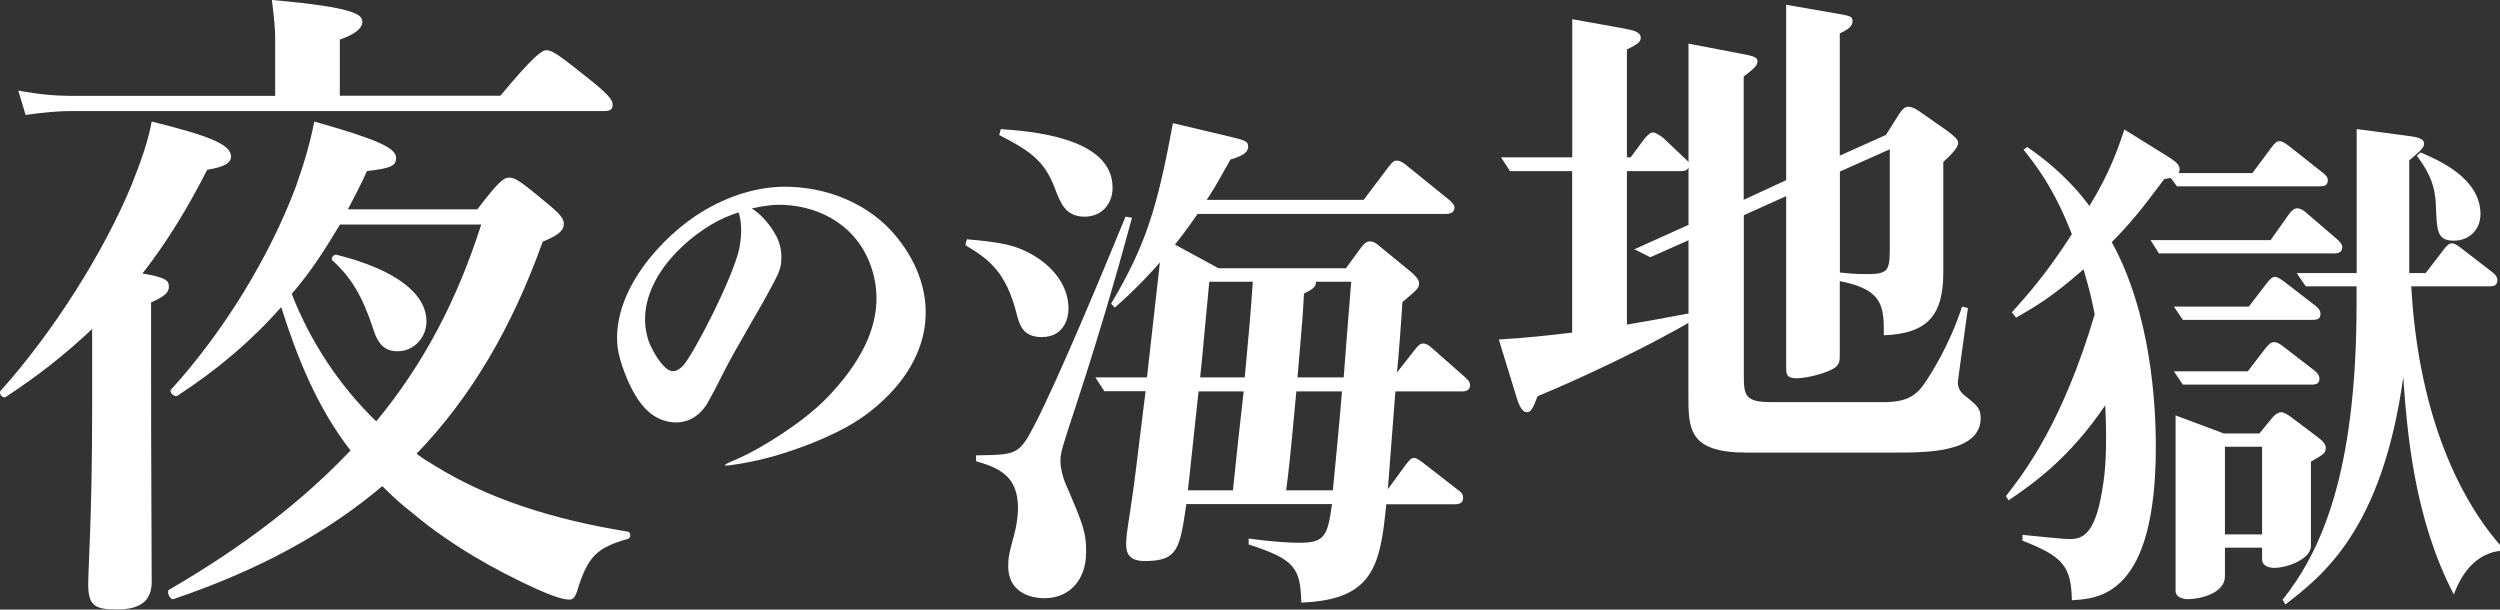
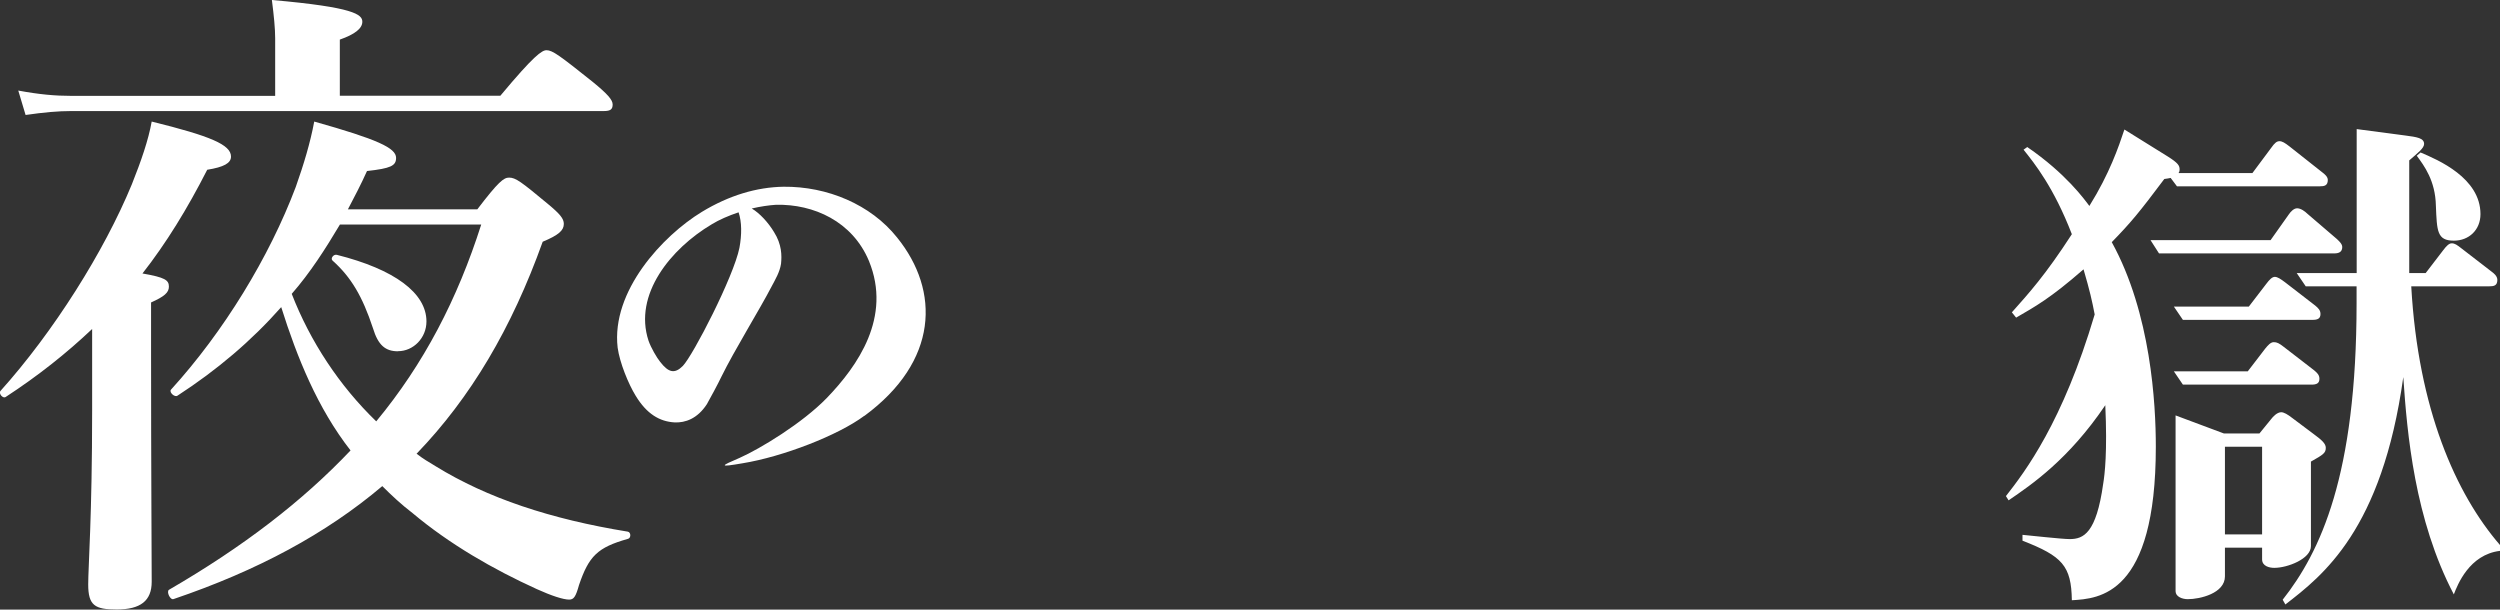
<svg xmlns="http://www.w3.org/2000/svg" id="_レイヤー_2" data-name="レイヤー 2" viewBox="0 0 235.49 57.42">
  <rect x="0" y="0" width="235.49" height="57.42" fill="#333333" stroke="none" />
  <defs>
    <style>
      .cls-1 {
        fill: #fff;
        stroke-width: 0px;
      }
    </style>
  </defs>
  <g id="_レイヤー_1-2" data-name="レイヤー 1">
    <path class="cls-1" d="m8.69,30.98c-2.43,2.3-5.1,4.42-8.15,6.41-.25.19-.69-.31-.5-.56,4.98-5.54,9.77-13.13,12.38-19.47.87-2.18,1.56-4.17,1.87-5.91,5.54,1.37,7.47,2.18,7.47,3.3,0,.62-.68.99-2.24,1.24-1.87,3.67-3.86,6.91-6.1,9.77,2.12.37,2.49.62,2.49,1.24,0,.56-.43.93-1.68,1.49v4.35c0,11.45.06,19.35.06,21.96,0,1.8-1.06,2.61-3.3,2.61-2.05,0-2.68-.37-2.68-2.36,0-1.62.37-6.53.37-16.36v-7.71ZM25.92,3.61c0-.93-.12-2.12-.31-3.61,7.78.68,8.52,1.37,8.52,2.05,0,.62-.69,1.18-2.12,1.68v5.29h15.12c3.17-3.8,3.92-4.29,4.35-4.29.56,0,1.24.5,4.36,2.99,1.37,1.12,1.87,1.68,1.87,2.12s-.19.62-.81.62H6.76c-1.31,0-2.61.12-4.35.37l-.69-2.3c1.99.37,3.48.5,4.98.5h19.22V3.61Zm19.04,16.11c1.99-2.61,2.49-2.99,2.99-2.99.62,0,1.12.37,3.67,2.49,1.12.93,1.49,1.37,1.49,1.87,0,.62-.5,1.06-1.99,1.68-2.92,8.15-6.78,14.68-11.88,19.97.56.44,1.18.81,1.8,1.18,4.85,2.99,10.82,4.98,18.1,6.16.31.06.31.62,0,.68-2.86.81-3.67,1.62-4.6,4.35-.31,1.12-.5,1.37-.93,1.37-.56,0-1.68-.37-3.05-.99-4.11-1.87-8.21-4.23-11.69-7.15-1.06-.81-1.99-1.68-2.86-2.55-5.29,4.48-11.76,7.96-19.66,10.64-.31.12-.69-.68-.44-.87,6.97-4.04,12.57-8.34,17.11-13.13-3.11-3.98-5.04-8.77-6.53-13.5-2.8,3.17-6.03,5.91-9.77,8.34-.25.19-.81-.31-.62-.56,4.98-5.47,9.27-12.5,11.76-19.1.75-2.12,1.37-4.17,1.74-6.16,5.97,1.68,7.71,2.49,7.71,3.42,0,.75-.5.99-2.74,1.24-.56,1.25-1.18,2.43-1.8,3.61h12.19Zm-12.94,1.43c-1.37,2.3-2.8,4.54-4.54,6.53,1.74,4.48,4.48,8.65,7.96,12.01,4.48-5.41,7.65-11.51,9.89-18.54h-13.31Zm5.47,11.94c-1.18,0-1.87-.56-2.36-2.18-.99-2.99-2.05-4.79-3.79-6.35-.25-.19.06-.62.37-.56,5.47,1.37,8.46,3.61,8.46,6.28,0,1.56-1.24,2.8-2.67,2.8" />
    <path class="cls-1" d="m81.41,39.17c-2.45,1.83-7.66,3.85-11.47,4.47-2.26.39-2.1.27-.27-.51,1.94-.86,5.91-3.27,8.21-5.64,2.92-3.03,6.14-7.62,3.97-12.91-1.56-3.73-5.21-5.37-8.75-5.29-.66.04-1.48.16-2.29.35.74.43,1.56,1.32,2.1,2.22.74,1.17.74,2.22.66,2.99-.12.78-.54,1.48-.89,2.14-1.13,2.18-3.5,5.99-4.74,8.52-.23.5-1.13,2.18-1.36,2.57-.89,1.36-2.02,1.75-3.03,1.71-1.44-.08-2.64-.82-3.66-2.49-.7-1.13-1.52-3.15-1.71-4.55-.62-5.33,4.24-10.54,7.93-12.79,2.57-1.56,5.17-2.33,7.7-2.37,4.12-.04,8.21,1.67,10.69,4.78,4.08,5.05,3.89,11.67-3.07,16.8m-11.86-19.17c-.93.31-1.83.7-2.53,1.13-3.85,2.29-7.39,6.61-5.95,10.97.23.66.78,1.6,1.09,1.98.78,1.01,1.36,1.17,2.14.39.97-1.01,4.78-8.4,5.33-11.12.23-1.24.23-2.45-.08-3.35" />
-     <path class="cls-1" d="m91.08,22.54c2.94.25,4.05.51,5.06.91,2.78,1.16,4.51,3.29,4.51,5.62,0,.86-.4,2.68-2.53,2.68-1.77,0-2.08-1.16-2.33-2.08-1.01-4.1-2.68-5.27-4.86-6.58l.15-.56Zm.86,20.35c3.85-.05,4.05-.05,5.52-2.88,2.28-4.41,6.63-14.89,8.56-19.6l.61.1c-.86,3.14-2.48,9.16-5.27,17.67-1.32,4-1.47,4.46-1.47,5.27,0,.71.25,1.52.4,1.92,1.77,4.1,2.02,4.76,2.02,6.63,0,2.58-1.52,4.35-3.95,4.35-.61,0-3.39-.15-3.39-3.04,0-.86.1-1.22.56-2.94.15-.56.36-1.52.36-2.53,0-3.14-1.98-3.8-3.95-4.4v-.56Zm2.33-30.73c2.63.2,10.53.71,10.53,5.52,0,1.57-1.06,2.73-2.63,2.73-1.82,0-2.28-1.32-2.79-2.63-.96-2.58-2.28-3.54-5.26-5.06l.15-.56Zm9.77,24.71l-.86-1.32h4.86c.4-3.59.81-7.24,1.22-10.83-.31.35-1.98,2.28-4.25,4.25l-.35-.36c3.24-5.47,4.35-8.96,5.82-17.01l5.11,1.21c1.77.41,1.98.51,1.98,1.01,0,.66-.86.96-1.67,1.21-.71,1.27-1.42,2.58-2.23,3.8h14.78l2.33-3.09c.46-.61.61-.61.81-.61.3,0,.61.2.91.46l3.95,3.19c.36.3.56.56.56.76,0,.51-.46.61-.81.61h-23.39c-1.01,1.47-1.92,2.63-2.13,2.89l4.1,2.23h12l1.37-1.87c.3-.4.51-.66.91-.66.25,0,.51.1.96.51l2.79,2.28c.46.4.86.76.86,1.16,0,.46-.15.56-1.57,1.77-.05,1.06-.4,5.72-.51,6.63l1.62-2.07c.4-.51.56-.66.86-.66.25,0,.46.1.91.51l2.99,2.63c.4.35.51.56.51.76,0,.51-.4.61-.76.61h-6.28c-.1,1.42-.61,7.9-.71,9.21l1.67-2.28c.46-.61.61-.66.81-.66.15,0,.3.05.91.51l3.19,2.48c.31.2.51.4.51.76,0,.46-.3.61-.76.61h-6.48c-.56,5.87-1.27,9.01-8,9.26-.1-3.19-.51-4.05-4.96-5.47v-.56c2.18.3,3.85.4,4.76.4,2.38,0,2.68-.61,3.09-3.65h-13.72c-.61,4.15-.76,5.37-3.9,5.37-1.47,0-1.77-.71-1.77-1.57,0-.46,0-.76.41-3.34.35-2.33.46-3.24,1.42-11.09h-3.85Zm8.86,0c-.76,6.89-.81,7.7-1.01,9.32h4.25c.4-3.95.51-4.86,1.01-9.32h-4.25Zm4.35-1.32c.25-2.58.61-6.58.76-9.01h-4.1c-.15,1.47-.71,7.75-.86,9.01h4.2Zm4.86,1.32c-.61,6.63-.71,7.39-.96,9.32h4.4c.3-3.09.61-6.23.86-9.32h-4.3Zm4.46-1.32c.1-1.32.45-5.87.71-9.01h-3.34c.1.56-.61.86-1.11,1.11-.1,1.92-.15,2.58-.61,7.9h4.35Z" />
-     <path class="cls-1" d="m168.26,18.47l-4,1.8v14.81c0,2.15,0,2.8,2.65,2.8h10.56c2.15,0,3.05-.65,3.8-1.75.55-.8,2.35-3.55,3.55-7.26l.55.15c-.3,2.3-.95,6.8-.95,7.01,0,.35.15.8.5,1.1,1.3,1.05,1.65,1.3,1.65,2.25,0,3.25-5.1,3.25-8.01,3.25h-14.06c-5.46,0-5.46-2.25-5.46-5.46v-6.75c-6.4,3.65-13.26,6.51-14.21,6.91-.4,1.05-.6,1.5-1,1.5-.55,0-.85-.95-1.05-1.65l-1.6-5.2c3.1-.2,4.3-.35,6.91-.65v-15.21h-5.85l-.85-1.3h6.71V1.81l4.75.85c1.05.2,1.7.35,1.7.9,0,.4-.3.6-1.3,1.1v10.16h.35l1.3-1.75c.25-.3.55-.6.8-.6s.75.35.95.5l1.9,1.8c.2.2.4.35.5.5V4.11l4.95.95c1.05.2,1.55.3,1.55.7,0,.45-.4.75-1.3,1.45v11.61l4-1.85V.45l4.9.85c1.05.2,1.35.2,1.35.7,0,.45-.35.75-1.2,1.15v11.51l4.35-1.95,1.1-1.75c.35-.55.6-.9,1-.9s.8.25,1.15.5l2.5,1.75c.6.45,1.05.8,1.05,1.15,0,.45-.6,1.05-1.4,1.8v10.41c0,4.1-1.55,5.76-5.6,5.91,0-2.65,0-4.3-4.15-5.1v6.9c0,.55,0,.9-.45,1.25-.6.45-2.55,1-3.6,1s-1-.45-1-1.2v-15.96Zm-9.21,2.7v-5.4c-.1.2-.2.35-.75.35h-5.05v14.46c.65-.1,4.8-.85,5.8-1.05v-6.9l-3.6,1.6-1.5-.75,5.1-2.3Zm14.26,4.5c.5.05,1.25.15,2.45.15,2.05,0,2.25-.25,2.25-2.4v-9.36l-4.7,2.1v9.51Z" />
    <path class="cls-1" d="m204.47,16.76c-.2.05-.3.05-.6.1-2.4,3.2-3.15,4.1-4.95,5.95,3.7,6.71,4.15,15.26,4.15,19.27,0,14.01-5.35,14.31-7.91,14.46-.05-3.25-.9-4.15-4.65-5.61v-.55c.6.05,3.7.4,4.45.4,1.3,0,2.5-.55,3.15-5.2.15-.9.4-3,.2-7.41-3.45,5.1-6.91,7.46-9.11,8.96l-.25-.4c1.8-2.3,5.35-6.96,8.36-17.11-.25-1.3-.45-2.2-1.05-4.25-3.15,2.75-4.55,3.5-6.35,4.55l-.4-.5c1.6-1.8,3.15-3.5,5.65-7.36-1.7-4.4-3.5-6.65-4.55-7.96l.35-.25c3.65,2.5,5.4,4.95,5.85,5.55,1.9-3.05,2.75-5.55,3.3-7.2l4.1,2.55c.95.6,1.1.85,1.1,1.2,0,.1,0,.2-.1.35h6.96l1.75-2.35c.35-.5.55-.65.8-.65s.5.15.95.5l3.1,2.45c.2.15.5.4.5.7,0,.55-.35.6-.75.6h-13.46l-.6-.8Zm9.41,5.86l1.7-2.4c.2-.3.5-.6.8-.6.35,0,.75.3.95.5l2.8,2.4c.2.2.5.45.5.75,0,.45-.3.6-.75.6h-16.51l-.8-1.25h11.31Zm-2.05,6.26l1.65-2.15c.3-.4.55-.65.8-.65s.55.2.95.5l2.85,2.2c.3.25.5.45.5.8,0,.45-.3.55-.75.55h-12.21l-.85-1.25h7.06Zm-.1,6.1l1.65-2.15c.25-.3.5-.6.8-.6s.5.1.95.45l2.85,2.2c.3.25.5.45.5.8,0,.45-.3.55-.75.55h-12.11l-.85-1.25h6.96Zm-2.15,16.61v2.7c0,1.6-2.35,2.15-3.5,2.15-.55,0-1.15-.25-1.15-.75v-16.56l4.55,1.7h3.35l1.1-1.35c.15-.2.55-.65.95-.65.25,0,.6.2,1.05.55l2,1.5c.75.55,1.15.9,1.15,1.3,0,.5-.25.65-1.4,1.3v7.96c0,1.2-2.2,2.05-3.45,2.05-.45,0-1.15-.15-1.15-.8v-1.1h-3.5Zm3.5-9.51h-3.5v8.26h3.5v-8.26Zm8.91-15.11h-4.8l-.85-1.25h5.65v-13.56l4.55.6c1.15.15,1.8.25,1.8.8,0,.4-.6.85-1.4,1.55v10.61h1.55l1.65-2.15c.3-.4.55-.65.8-.65.3,0,.5.15.95.5l2.85,2.2c.2.15.5.4.5.75,0,.55-.35.6-.75.6h-7.36c.65,11.56,4.2,19.56,8.36,24.37v.55c-2.9.35-4,3.2-4.35,4.1-3.7-7.06-4.4-15.16-4.76-20.47-2,14.41-7.61,18.72-11.11,21.42l-.25-.45c3.55-4.5,6.96-11.71,6.96-27.92v-1.6Zm6.01-12.61c1.65.7,5.65,2.4,5.65,5.81,0,1.5-1.1,2.5-2.5,2.5-1.6,0-1.6-.9-1.7-3.3-.05-2.35-1.1-3.75-1.8-4.7l.35-.3Z" />
  </g>
</svg>